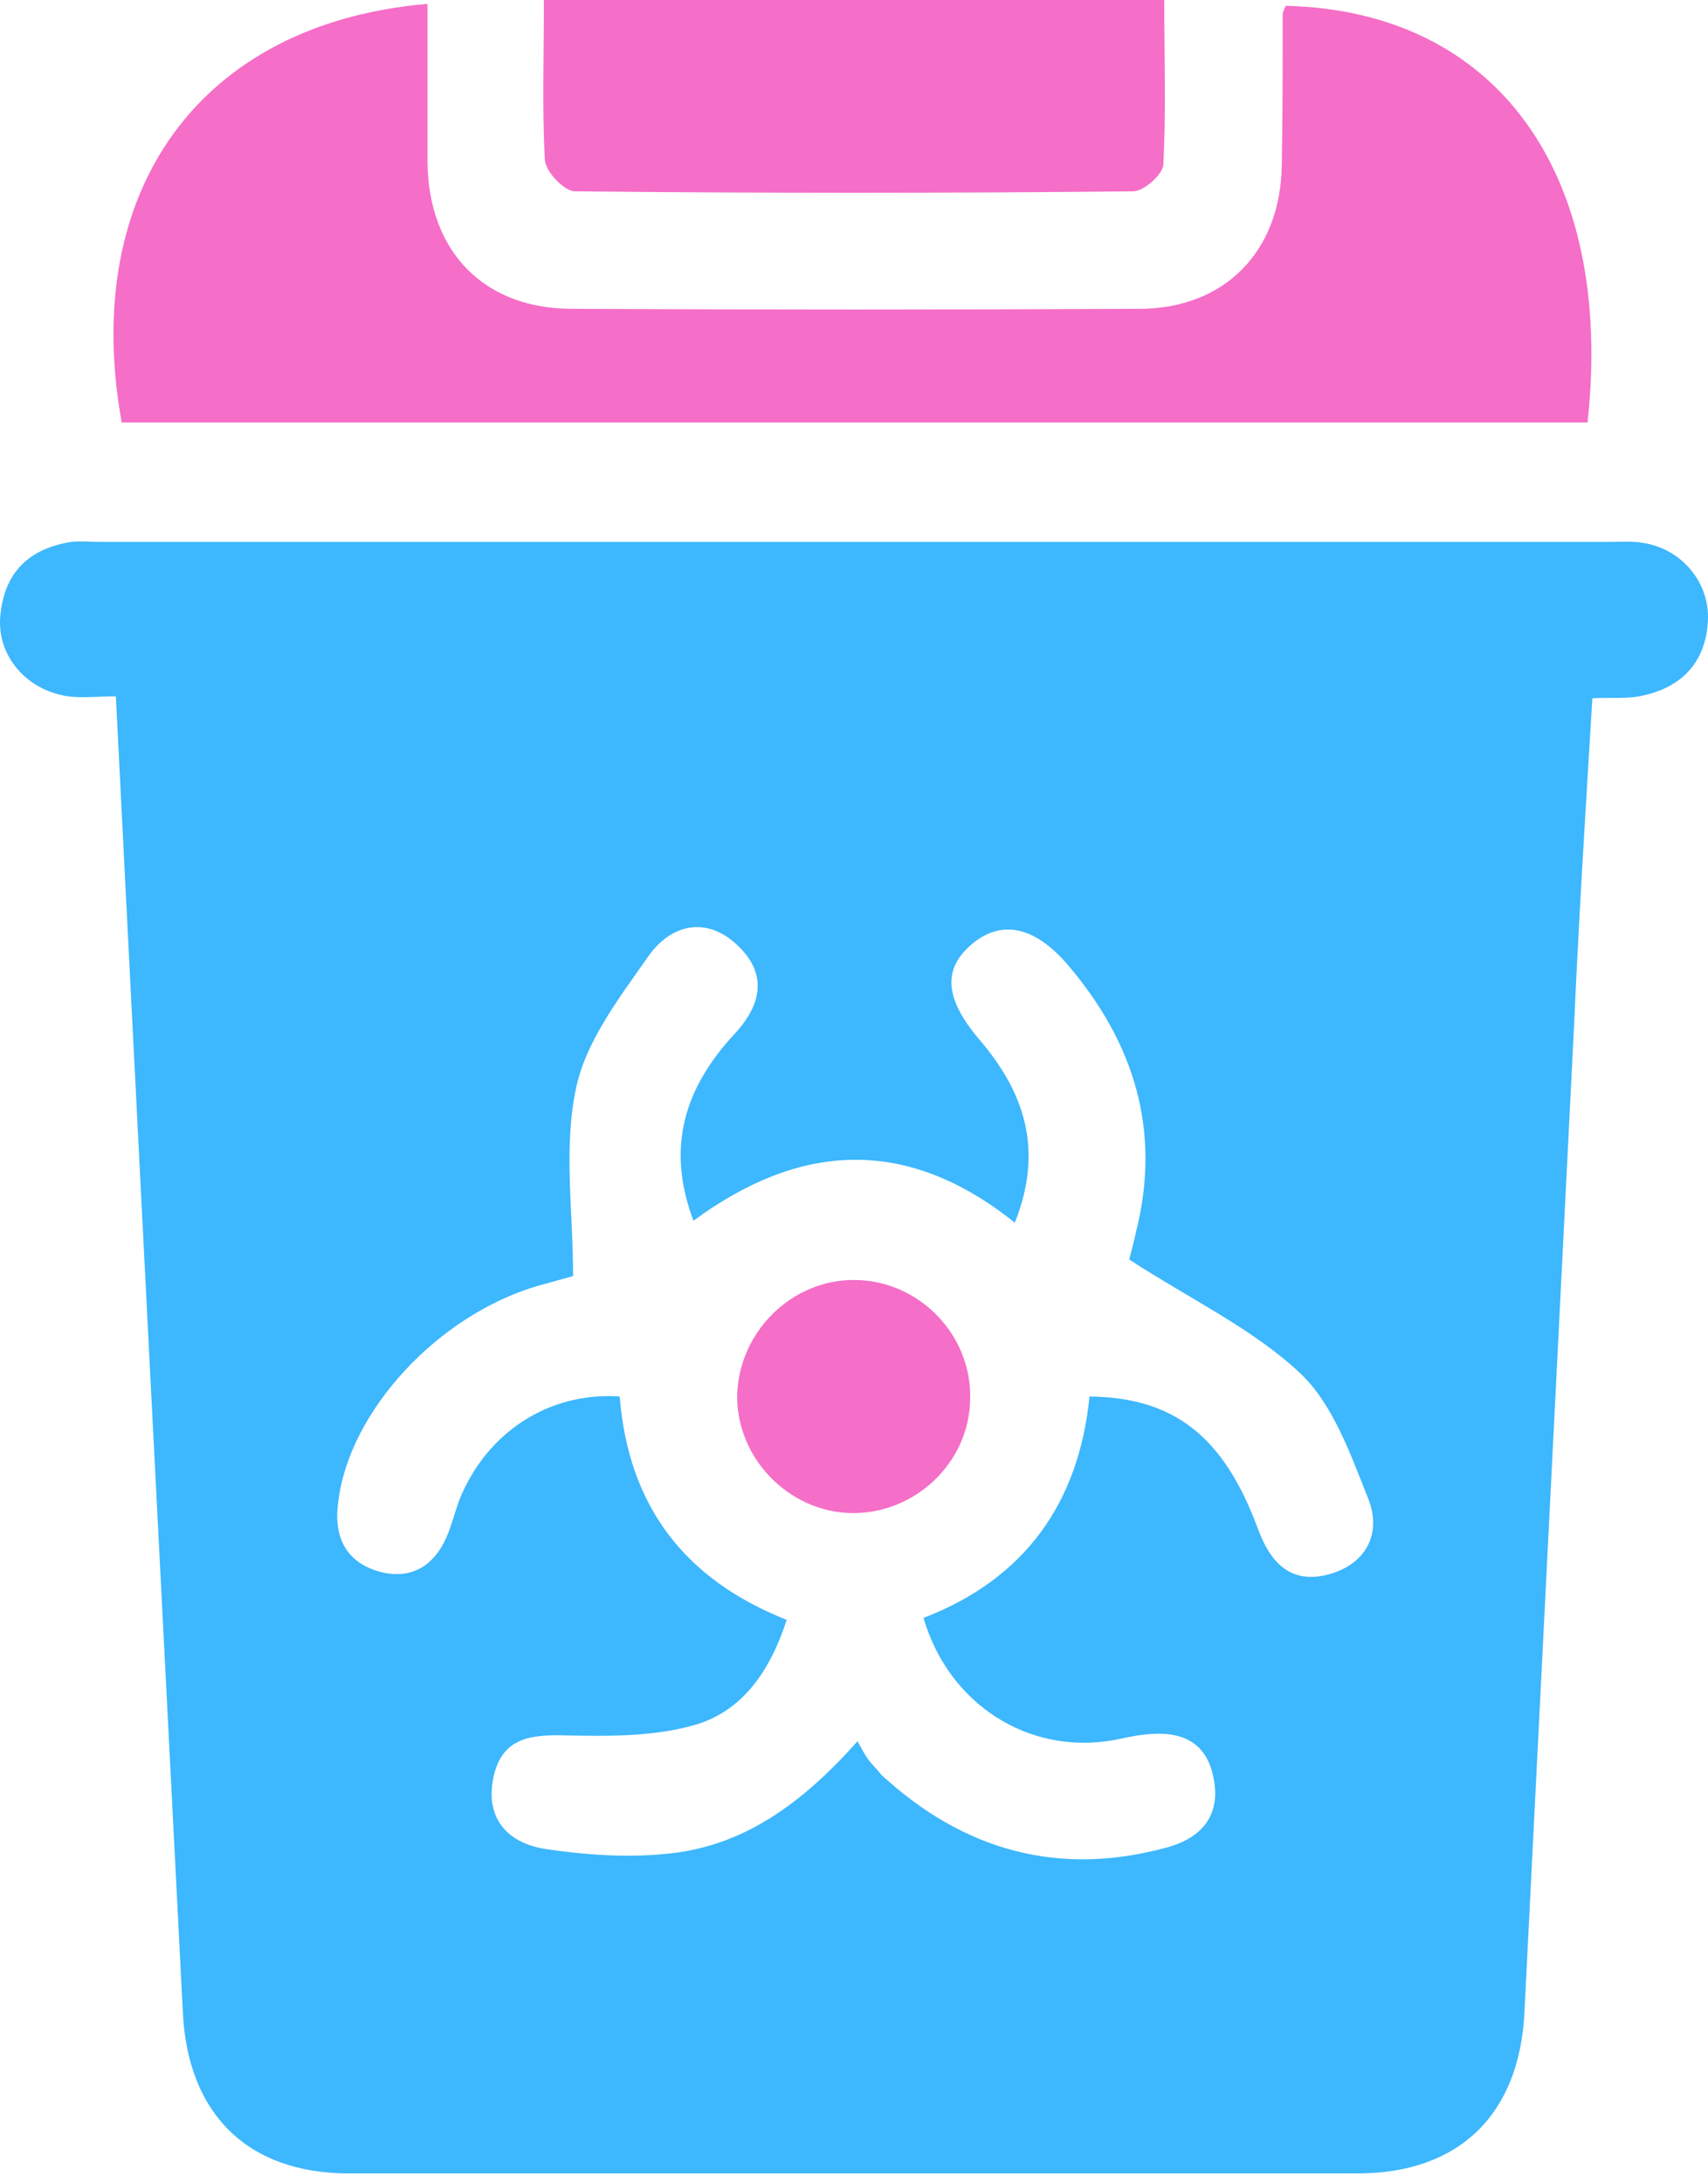
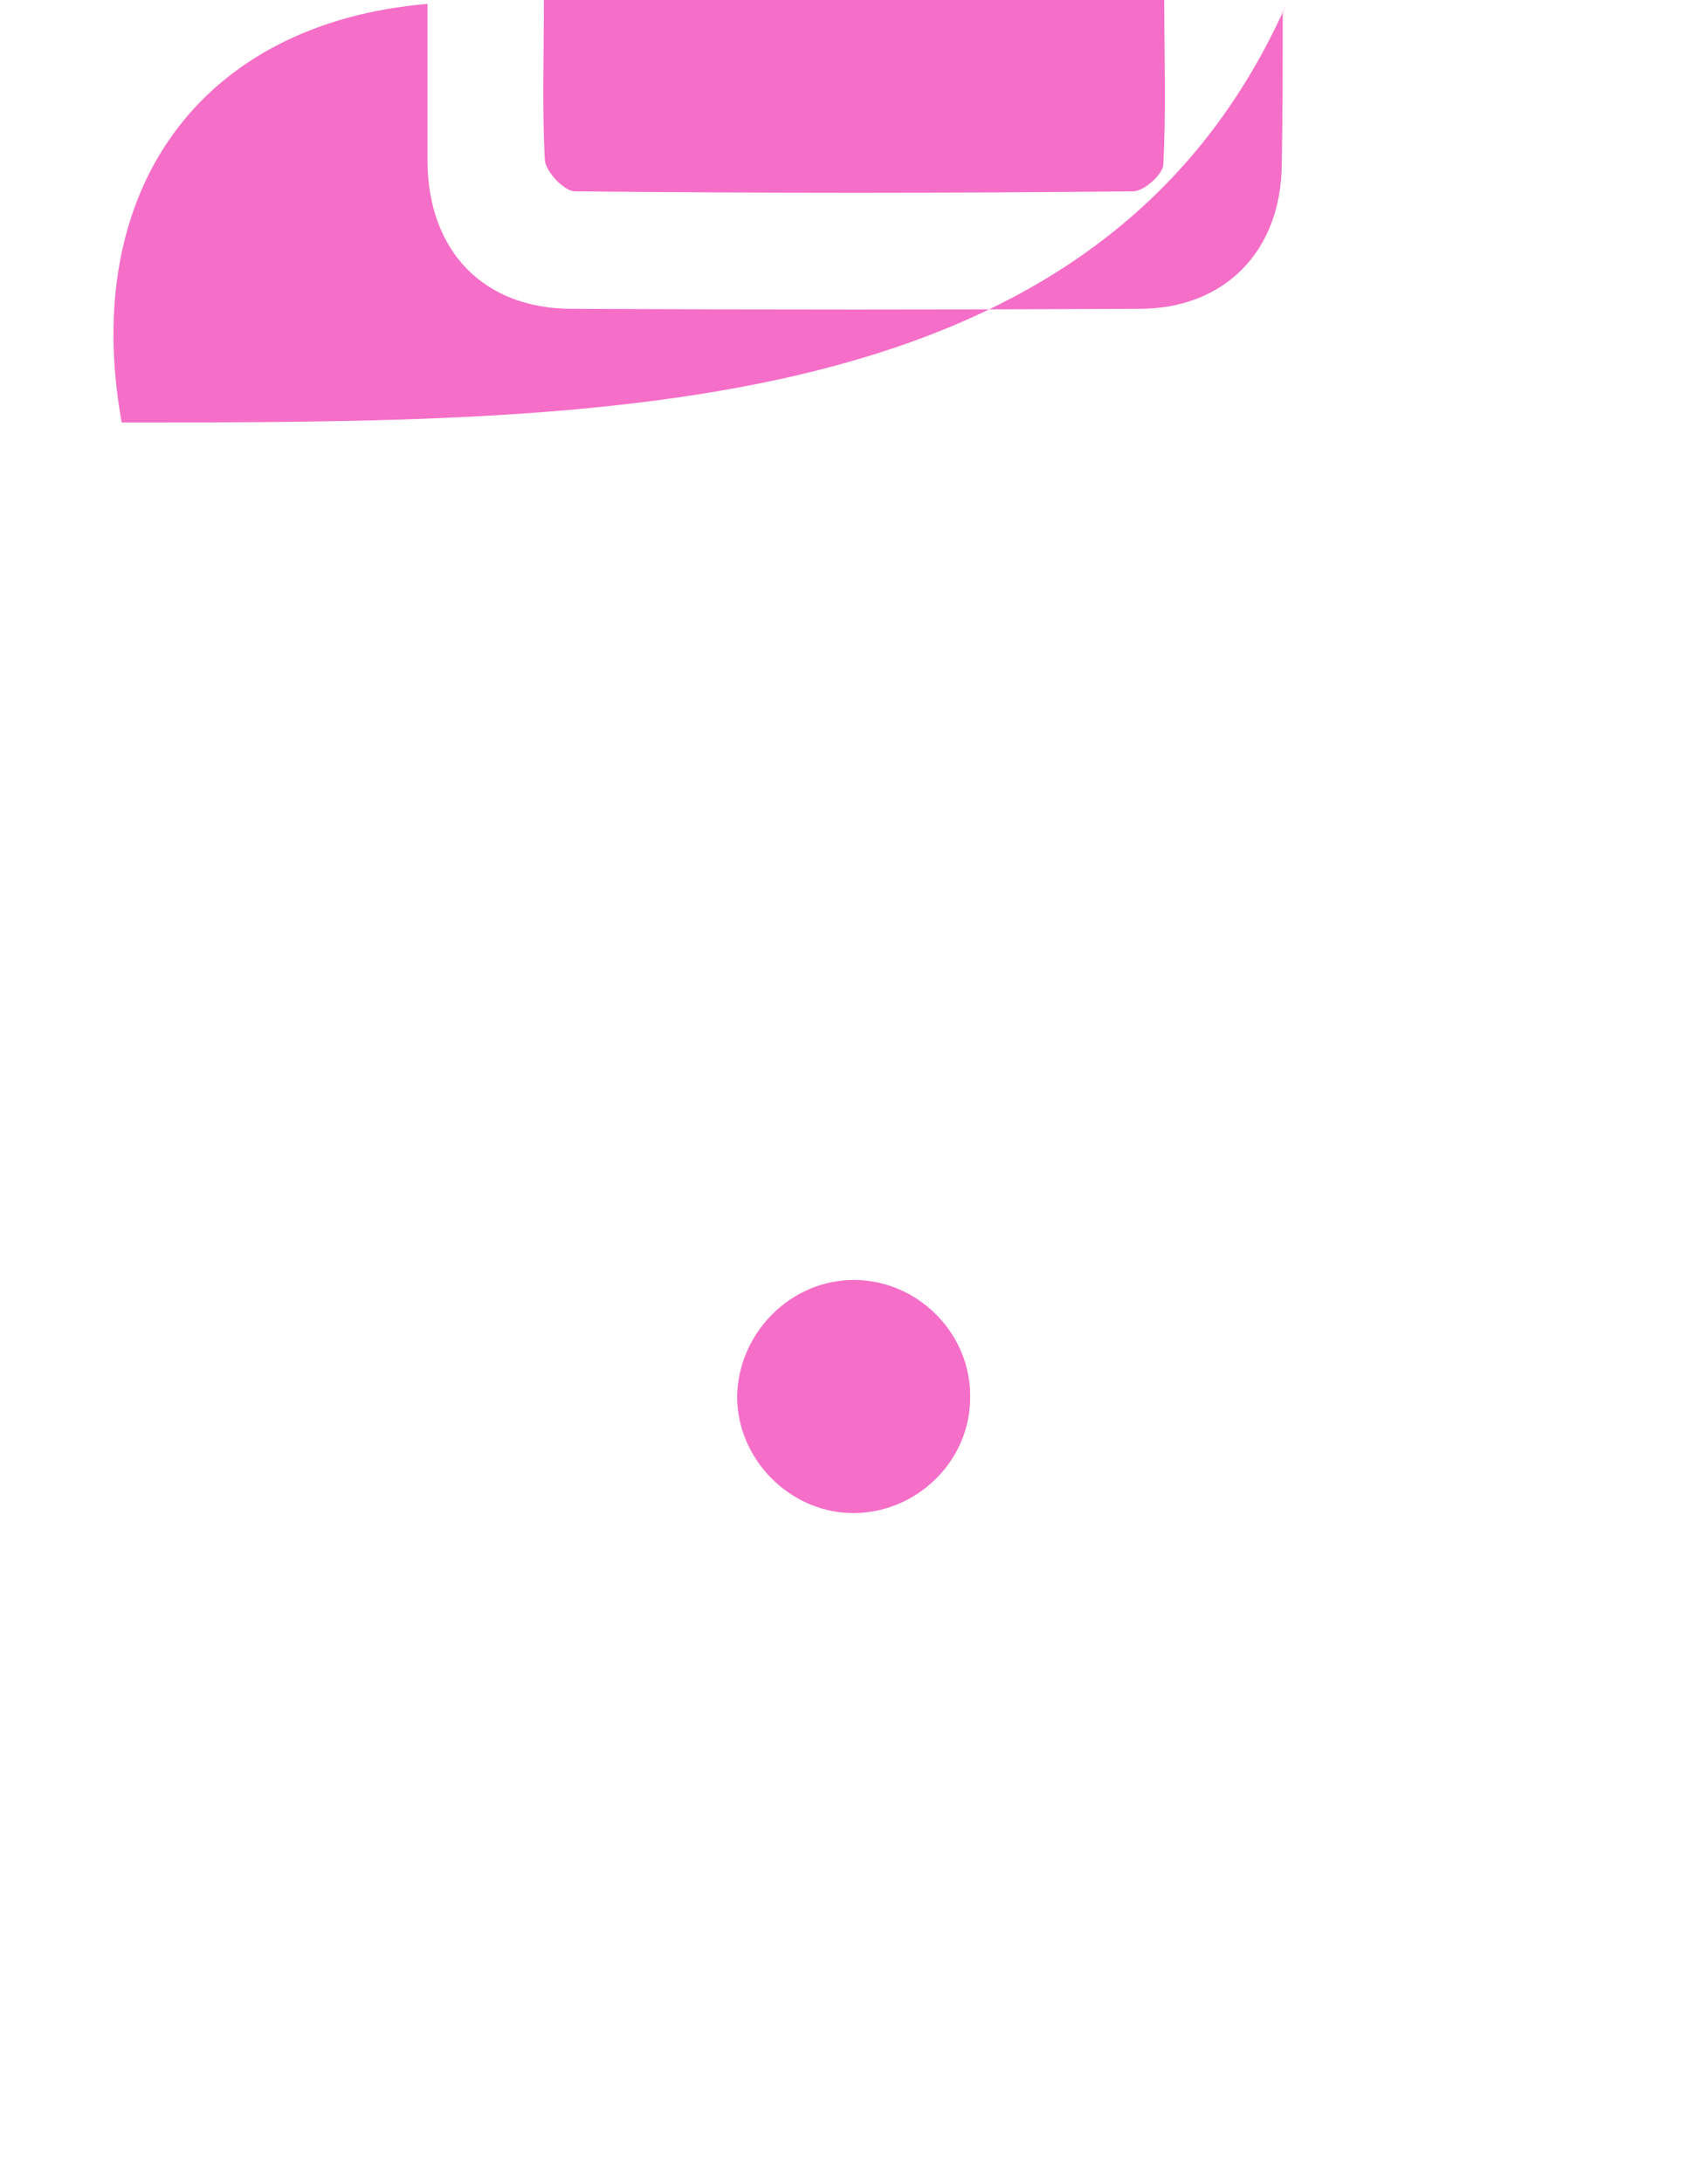
<svg xmlns="http://www.w3.org/2000/svg" width="36" height="46" viewBox="0 0 36 46" fill="none">
-   <path d="M2.442 14.671C2.053 14.671 1.746 14.711 1.439 14.671C0.56 14.548 -0.075 13.811 0.007 12.972C0.089 12.072 0.6 11.56 1.501 11.417C1.705 11.397 1.91 11.417 2.115 11.417C12.713 11.417 23.312 11.417 33.911 11.417C34.157 11.417 34.402 11.397 34.627 11.438C35.446 11.56 36.039 12.277 35.998 13.075C35.957 13.934 35.466 14.466 34.648 14.65C34.32 14.732 33.972 14.691 33.563 14.711C33.42 17.044 33.277 19.356 33.174 21.668C32.827 28.584 32.479 35.479 32.131 42.395C32.029 44.544 30.76 45.792 28.612 45.792C21.532 45.792 14.432 45.792 7.353 45.792C5.225 45.792 3.956 44.544 3.854 42.395C3.383 33.208 2.913 24.021 2.442 14.671ZM16.581 34.129C16.233 35.213 15.639 36.052 14.657 36.339C13.818 36.584 12.877 36.584 11.977 36.564C11.22 36.543 10.585 36.584 10.401 37.444C10.217 38.324 10.708 38.835 11.506 38.958C12.325 39.081 13.204 39.142 14.023 39.06C15.66 38.917 16.908 37.996 18.074 36.687C18.177 36.871 18.238 36.994 18.32 37.096C18.401 37.198 18.504 37.3 18.586 37.403C20.325 38.999 22.33 39.551 24.622 38.917C25.338 38.712 25.727 38.242 25.583 37.485C25.44 36.687 24.888 36.462 24.151 36.543C23.906 36.564 23.68 36.625 23.455 36.666C21.675 36.973 19.997 35.909 19.465 34.088C21.593 33.27 22.739 31.674 22.964 29.423C24.744 29.443 25.788 30.262 26.504 32.185C26.77 32.922 27.2 33.392 28.018 33.167C28.816 32.942 29.123 32.288 28.837 31.571C28.468 30.651 28.1 29.587 27.404 28.932C26.402 27.991 25.092 27.377 23.803 26.538C23.803 26.517 23.885 26.231 23.947 25.945C24.479 23.817 23.906 21.975 22.514 20.338C21.798 19.499 21.102 19.377 20.489 19.888C19.854 20.42 19.916 21.054 20.652 21.914C21.593 23.019 22.003 24.226 21.389 25.761C19.118 23.939 16.867 24.062 14.616 25.72C14.023 24.144 14.453 22.896 15.476 21.791C16.049 21.177 16.192 20.522 15.537 19.909C14.882 19.295 14.146 19.479 13.675 20.134C13.061 21.014 12.345 21.934 12.14 22.937C11.874 24.185 12.079 25.515 12.079 26.886C11.936 26.927 11.629 27.009 11.342 27.09C9.235 27.704 7.353 29.73 7.128 31.653C7.025 32.41 7.312 32.942 8.048 33.126C8.744 33.29 9.215 32.922 9.46 32.267C9.542 32.042 9.603 31.817 9.685 31.592C10.258 30.18 11.568 29.321 13.061 29.423C13.245 31.715 14.412 33.27 16.581 34.129Z" fill="#3DB7FD" />
-   <path d="M9.01 0.082C9.01 1.248 9.01 2.333 9.01 3.417C9.031 5.3 10.197 6.507 12.059 6.507C16.049 6.527 20.039 6.527 24.008 6.507C25.809 6.507 26.995 5.3 27.016 3.479C27.036 2.415 27.036 1.371 27.036 0.307C27.036 0.246 27.077 0.184 27.098 0.123C31.538 0.225 34.034 3.642 33.461 8.901C23.169 8.901 12.877 8.901 2.565 8.901C1.685 4.031 4.202 0.491 9.01 0.082Z" fill="#F56EC7" />
+   <path d="M9.01 0.082C9.01 1.248 9.01 2.333 9.01 3.417C9.031 5.3 10.197 6.507 12.059 6.507C16.049 6.527 20.039 6.527 24.008 6.507C25.809 6.507 26.995 5.3 27.016 3.479C27.036 2.415 27.036 1.371 27.036 0.307C27.036 0.246 27.077 0.184 27.098 0.123C23.169 8.901 12.877 8.901 2.565 8.901C1.685 4.031 4.202 0.491 9.01 0.082Z" fill="#F56EC7" />
  <path d="M11.464 0C15.864 0 20.14 0 24.539 0C24.539 1.187 24.58 2.333 24.519 3.478C24.498 3.683 24.109 4.031 23.884 4.031C19.956 4.072 16.048 4.072 12.119 4.031C11.894 4.031 11.505 3.622 11.485 3.376C11.424 2.292 11.464 1.187 11.464 0Z" fill="#F56EC7" />
  <path d="M18.033 26.968C19.384 26.988 20.489 28.134 20.448 29.484C20.427 30.835 19.261 31.919 17.911 31.878C16.622 31.837 15.537 30.732 15.537 29.423C15.558 28.073 16.683 26.947 18.033 26.968Z" fill="#F56EC7" />
</svg>